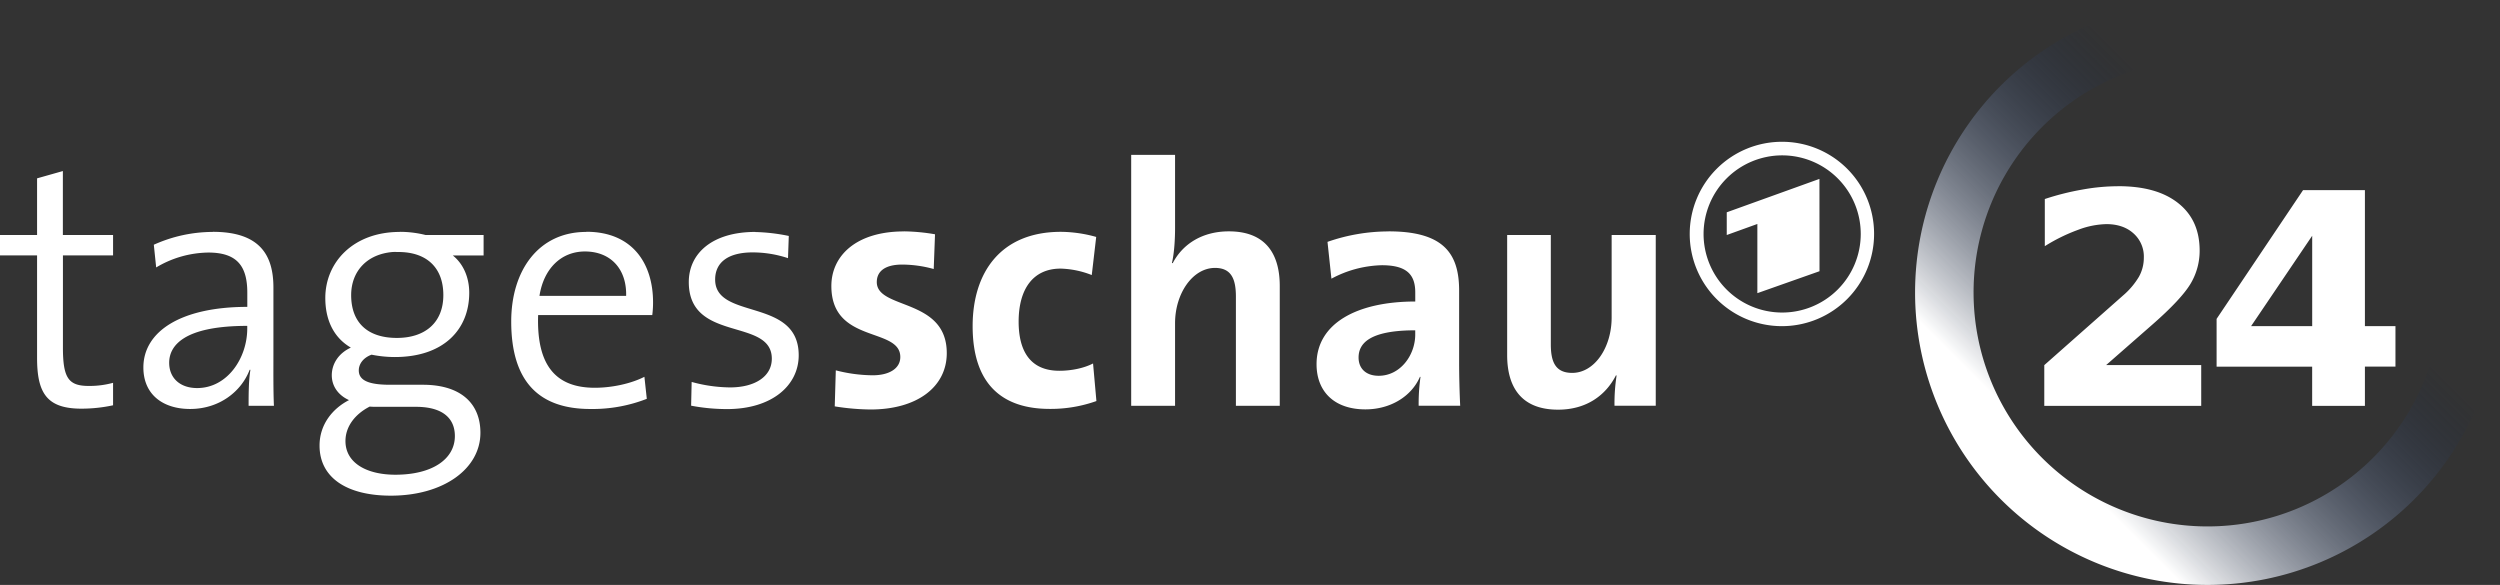
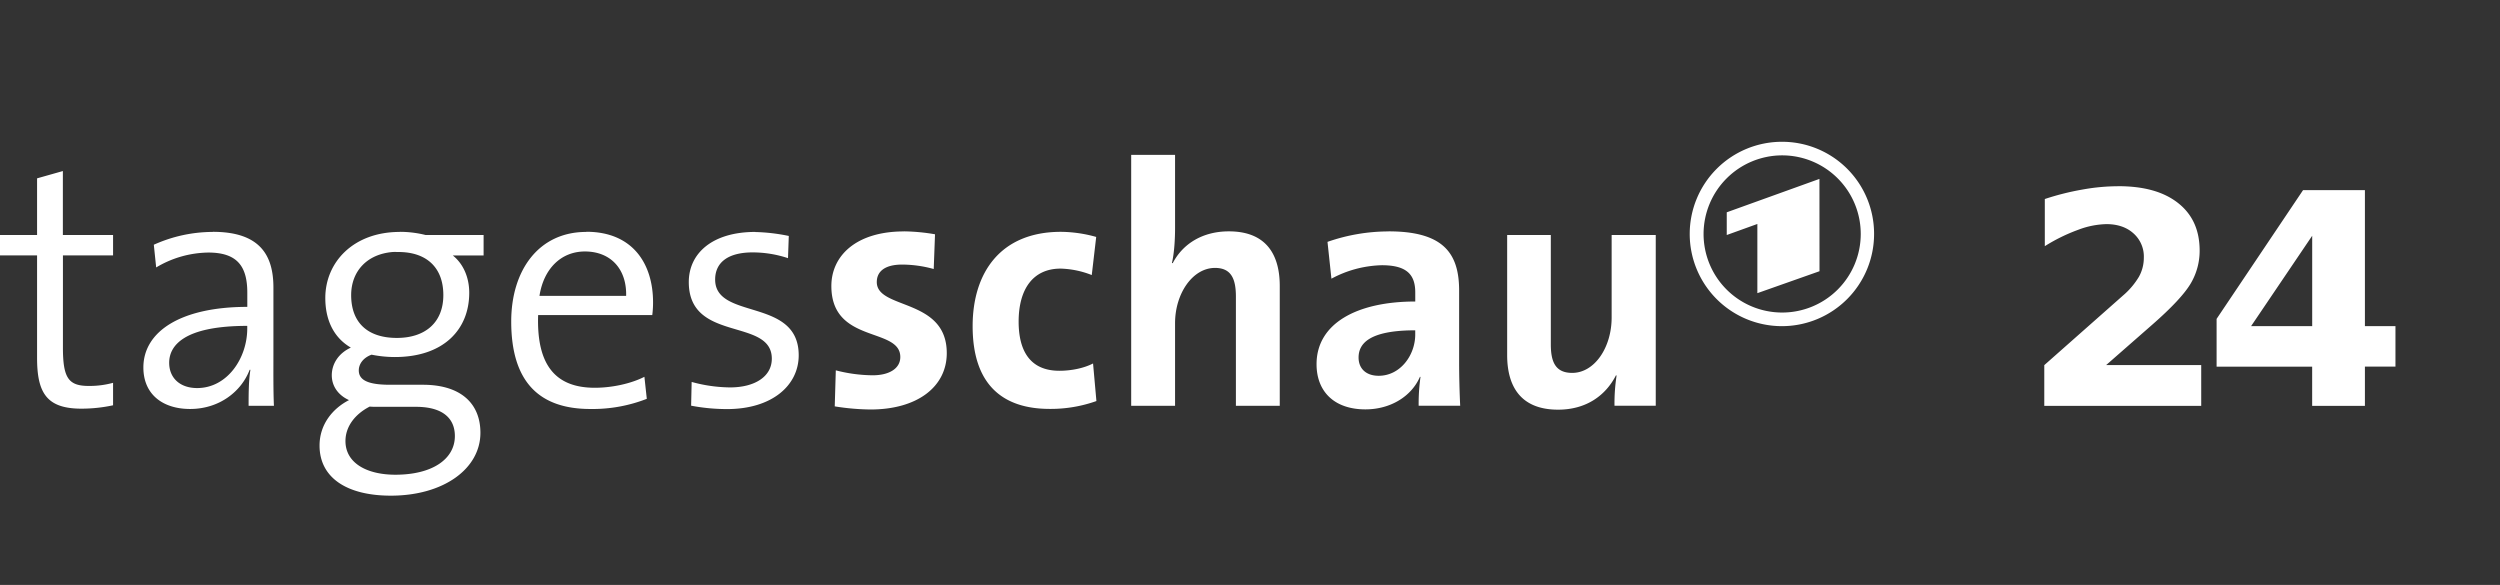
<svg xmlns="http://www.w3.org/2000/svg" viewBox="0 0 1272.49 297.72">
  <rect x="0" y="0" width="1272.49" height="297.72" fill="#333333" stroke="none" />
  <defs>
    <style>.cls-1{fill:url(#Unbenannter_Verlauf_5);}.cls-2{fill:#fff;fill-rule:evenodd;}</style>
    <linearGradient id="Unbenannter_Verlauf_5" x1="779.56" y1="-482.4" x2="807.72" y2="-454.24" gradientTransform="matrix(4.25, 0, 0, -4.25, -2272.18, -1822.63)" gradientUnits="userSpaceOnUse">
      <stop offset="0" stop-color="#fff" />
      <stop offset="1" stop-color="#001a4b" stop-opacity="0" />
    </linearGradient>
  </defs>
  <title>tagesLOGO</title>
  <g id="Ebene_2" data-name="Ebene 2">
    <g id="svg3000">
-       <path id="path3078" class="cls-1" d="M1123.63,0a148.86,148.86,0,1,0,148.86,148.86A148.86,148.86,0,0,0,1123.63,0Zm0,29.77a119.09,119.09,0,1,1-119.09,119.09A119.08,119.08,0,0,1,1123.63,29.77Z" />
      <path id="path1910" class="cls-2" d="M907.11,72.17A46.92,46.92,0,1,0,953.9,119,46.81,46.81,0,0,0,907.11,72.17ZM575.77,78.82V206.54H598.1v-42c0-15.22,9-28.17,20.33-28.17,8.23,0,10.64,5.52,10.64,14.62v55.55h22.32v-61c0-15.23-6.31-27.78-25.91-27.78-13.48,0-23.5,6.41-28.58,16.21l-.4-.13c1.23-5.07,1.6-12.43,1.6-17.68V78.82Zm331.34.26a40,40,0,1,1-40,39.87A40.05,40.05,0,0,1,907.11,79.08ZM32,87.06,18.87,90.78v28.84H0V130H18.87v52.23c0,18,5.1,25.78,22.6,25.78a76.82,76.82,0,0,0,16.08-1.72V194.85a45,45,0,0,1-12.36,1.59c-10.33,0-13.16-4-13.16-19.54V130H57.55V119.62H32Zm894.09,4-47.18,17v11.56L894.49,114v35.22l31.63-11.17Zm152.05,3.73a102.85,102.85,0,0,0-18.34,1.72,133.3,133.3,0,0,0-19,4.79v24A89,89,0,0,1,1057.7,117a42.8,42.8,0,0,1,14.49-2.92c5.74,0,10.39,1.64,13.82,4.78a15.76,15.76,0,0,1,5.19,12.36,19.78,19.78,0,0,1-2.53,9.71,38.39,38.39,0,0,1-8,9.43l-40.14,35.49v20.73h79.88V185.81h-48.38l23.52-20.6c9.91-8.68,16.32-15.59,19.41-20.74a32.64,32.64,0,0,0,4.65-16.88c0-10.35-3.59-18.4-10.9-24.19S1091.32,94.77,1078.17,94.77Zm94.1,2-44,65.52v24.33h48.64v19.93h26.85V186.61h15.55V166h-15.55V96.76Zm-712.13,21c-24.51,0-36.95,12.55-36.95,27.78,0,29.58,35.09,20.75,35.09,36.15,0,5.77-5.52,9.3-14.09,9.3a77,77,0,0,1-18.74-2.52l-.54,18.34a120.28,120.28,0,0,0,18.21,1.59c23.81,0,38.81-11.55,38.81-28.7,0-28.18-35.62-22-35.62-36.16,0-5.42,4.14-8.9,12.9-8.9a60.51,60.51,0,0,1,16.08,2.26l.66-17.68A99,99,0,0,0,460.14,117.76Zm246.68,0a94.54,94.54,0,0,0-31.1,5.32l2,18.74A56.72,56.72,0,0,1,703.36,135c12.6,0,17,4.72,17,13.82v4.65c-29.57,0-50.24,11.07-50.24,31.9,0,14,9.11,23,24.86,23,13,0,23.58-6.81,27.78-16.61l.26.13a97.86,97.86,0,0,0-.93,14.62h21.14c-.35-7.17-.54-15.33-.54-22.33V147.93c0-18.9-7.88-30.17-35.88-30.17Zm-598.5.26a73.15,73.15,0,0,0-30,6.52l1.2,11.56a52.83,52.83,0,0,1,26.58-7.58c15,0,19.81,7.35,19.81,20.47v7.18c-34,0-52.9,12.63-52.9,30.84,0,13.82,10,21.13,23.79,21.13,14.88,0,26.1-8.91,30.3-19.94h.4c-.87,5.08-.93,11.69-.93,18.34h12.89c-.35-7.7-.26-17.47-.26-26V146.33C139.16,129.88,132.3,118,108.32,118Zm95.17,0c-23.63,0-37.88,15.43-37.88,33.63,0,11.2,4.27,20.18,13,25.25-6.12,2.8-9.7,8.14-9.7,14.09,0,5.6,3.35,10.18,8.77,12.63-8.22,4.2-15,12.27-15,23.13,0,16.62,14.23,25.51,36.29,25.51,26.78,0,45.59-13.65,45.59-32,0-15.22-10.34-24.45-29.24-24.45H198.44c-10.86,0-15.82-2.24-15.82-7.31,0-3.15,2.14-6.4,6.51-8a60.09,60.09,0,0,0,11.83,1.2c25,0,37.88-14.15,37.88-32.7,0-8.22-3.3-15-8.37-19h15.68V119.62H216.64A54.13,54.13,0,0,0,203.49,118Zm94.89,0c-24.15,0-38.14,19.51-38.14,45.59,0,30.46,14,44.53,40.27,44.53A75.64,75.64,0,0,0,329.22,203L328,191.79c-6.47,3.33-16.15,5.58-25.25,5.58-19.43,0-29.72-10.87-28.84-37H332a49,49,0,0,0,.4-6.51c0-19.25-10.05-35.89-34-35.89Zm86.13,0c-22.05,0-33.89,11-33.89,25.52,0,31,42.26,17.94,42.26,39,0,9.1-8.66,14.62-21.26,14.62a75.37,75.37,0,0,1-19.54-2.79l-.27,12.09a97.56,97.56,0,0,0,18.35,1.73c22.75,0,36.41-12,36.41-27.38,0-29.58-42.53-17.72-42.53-38.55,0-8.57,6.36-13.82,19.14-13.82a57.32,57.32,0,0,1,17.94,2.93l.4-11.3a93.85,93.85,0,0,0-17-2ZM540,118c-30.81,0-44.93,20.86-44.93,48,0,29.57,15.06,42.13,39.21,42.13a69.25,69.25,0,0,0,23.79-4L556.36,185c-4.72,2.45-11.19,3.72-17.14,3.72-14.88,0-20.74-10.11-20.74-25,0-16.46,7.23-27,21.4-27A46.33,46.33,0,0,1,555.7,140l2.26-19.4A68.12,68.12,0,0,0,540,118Zm227.14,1.6v61.14c0,15.23,6.31,27.78,25.92,27.78,14.35,0,24.25-7.22,29.5-17.55l.27.27a93,93,0,0,0-1.06,15.28h21V119.62H820.32v42c0,15.23-8.69,28.18-20.07,28.18-8.4,0-10.89-5.39-10.89-14.49V119.62Zm409.76.4v46h-31.1Zm-879.2,8c13.3,0,21.35,9.12,21,22.6H274.59C276.69,136.94,285.47,128,297.72,128Zm-97.69.27c.89-.07,1.85,0,2.79,0,14.35,0,22.86,7.93,22.86,21.93S216.38,172,202,172c-14.7,0-23.26-7.62-23.26-21.8C178.76,138.21,186.65,129.32,200,128.26Zm-74.16,37.61v1.33c0,15.05-10.12,30.31-25.52,30.31-8.58,0-14.22-5-14.22-12.9C86.13,176.21,93.14,165.87,125.87,165.87Zm594.5,2.26v2.13c0,10.5-7.58,21-18.6,21-6.48,0-10.24-3.7-10.24-9.31C691.53,175,696.75,168.13,720.37,168.13ZM188.2,206.94c1.58.18,3.83.13,5.58.13h17.95c13.3,0,19.8,5.61,19.8,14.89,0,11.55-11.23,19.67-30.3,19.67-14.53,0-25.39-5.94-25.39-17.14,0-7.36,4.84-13.7,12.36-17.55Z" />
    </g>
  </g>
</svg>